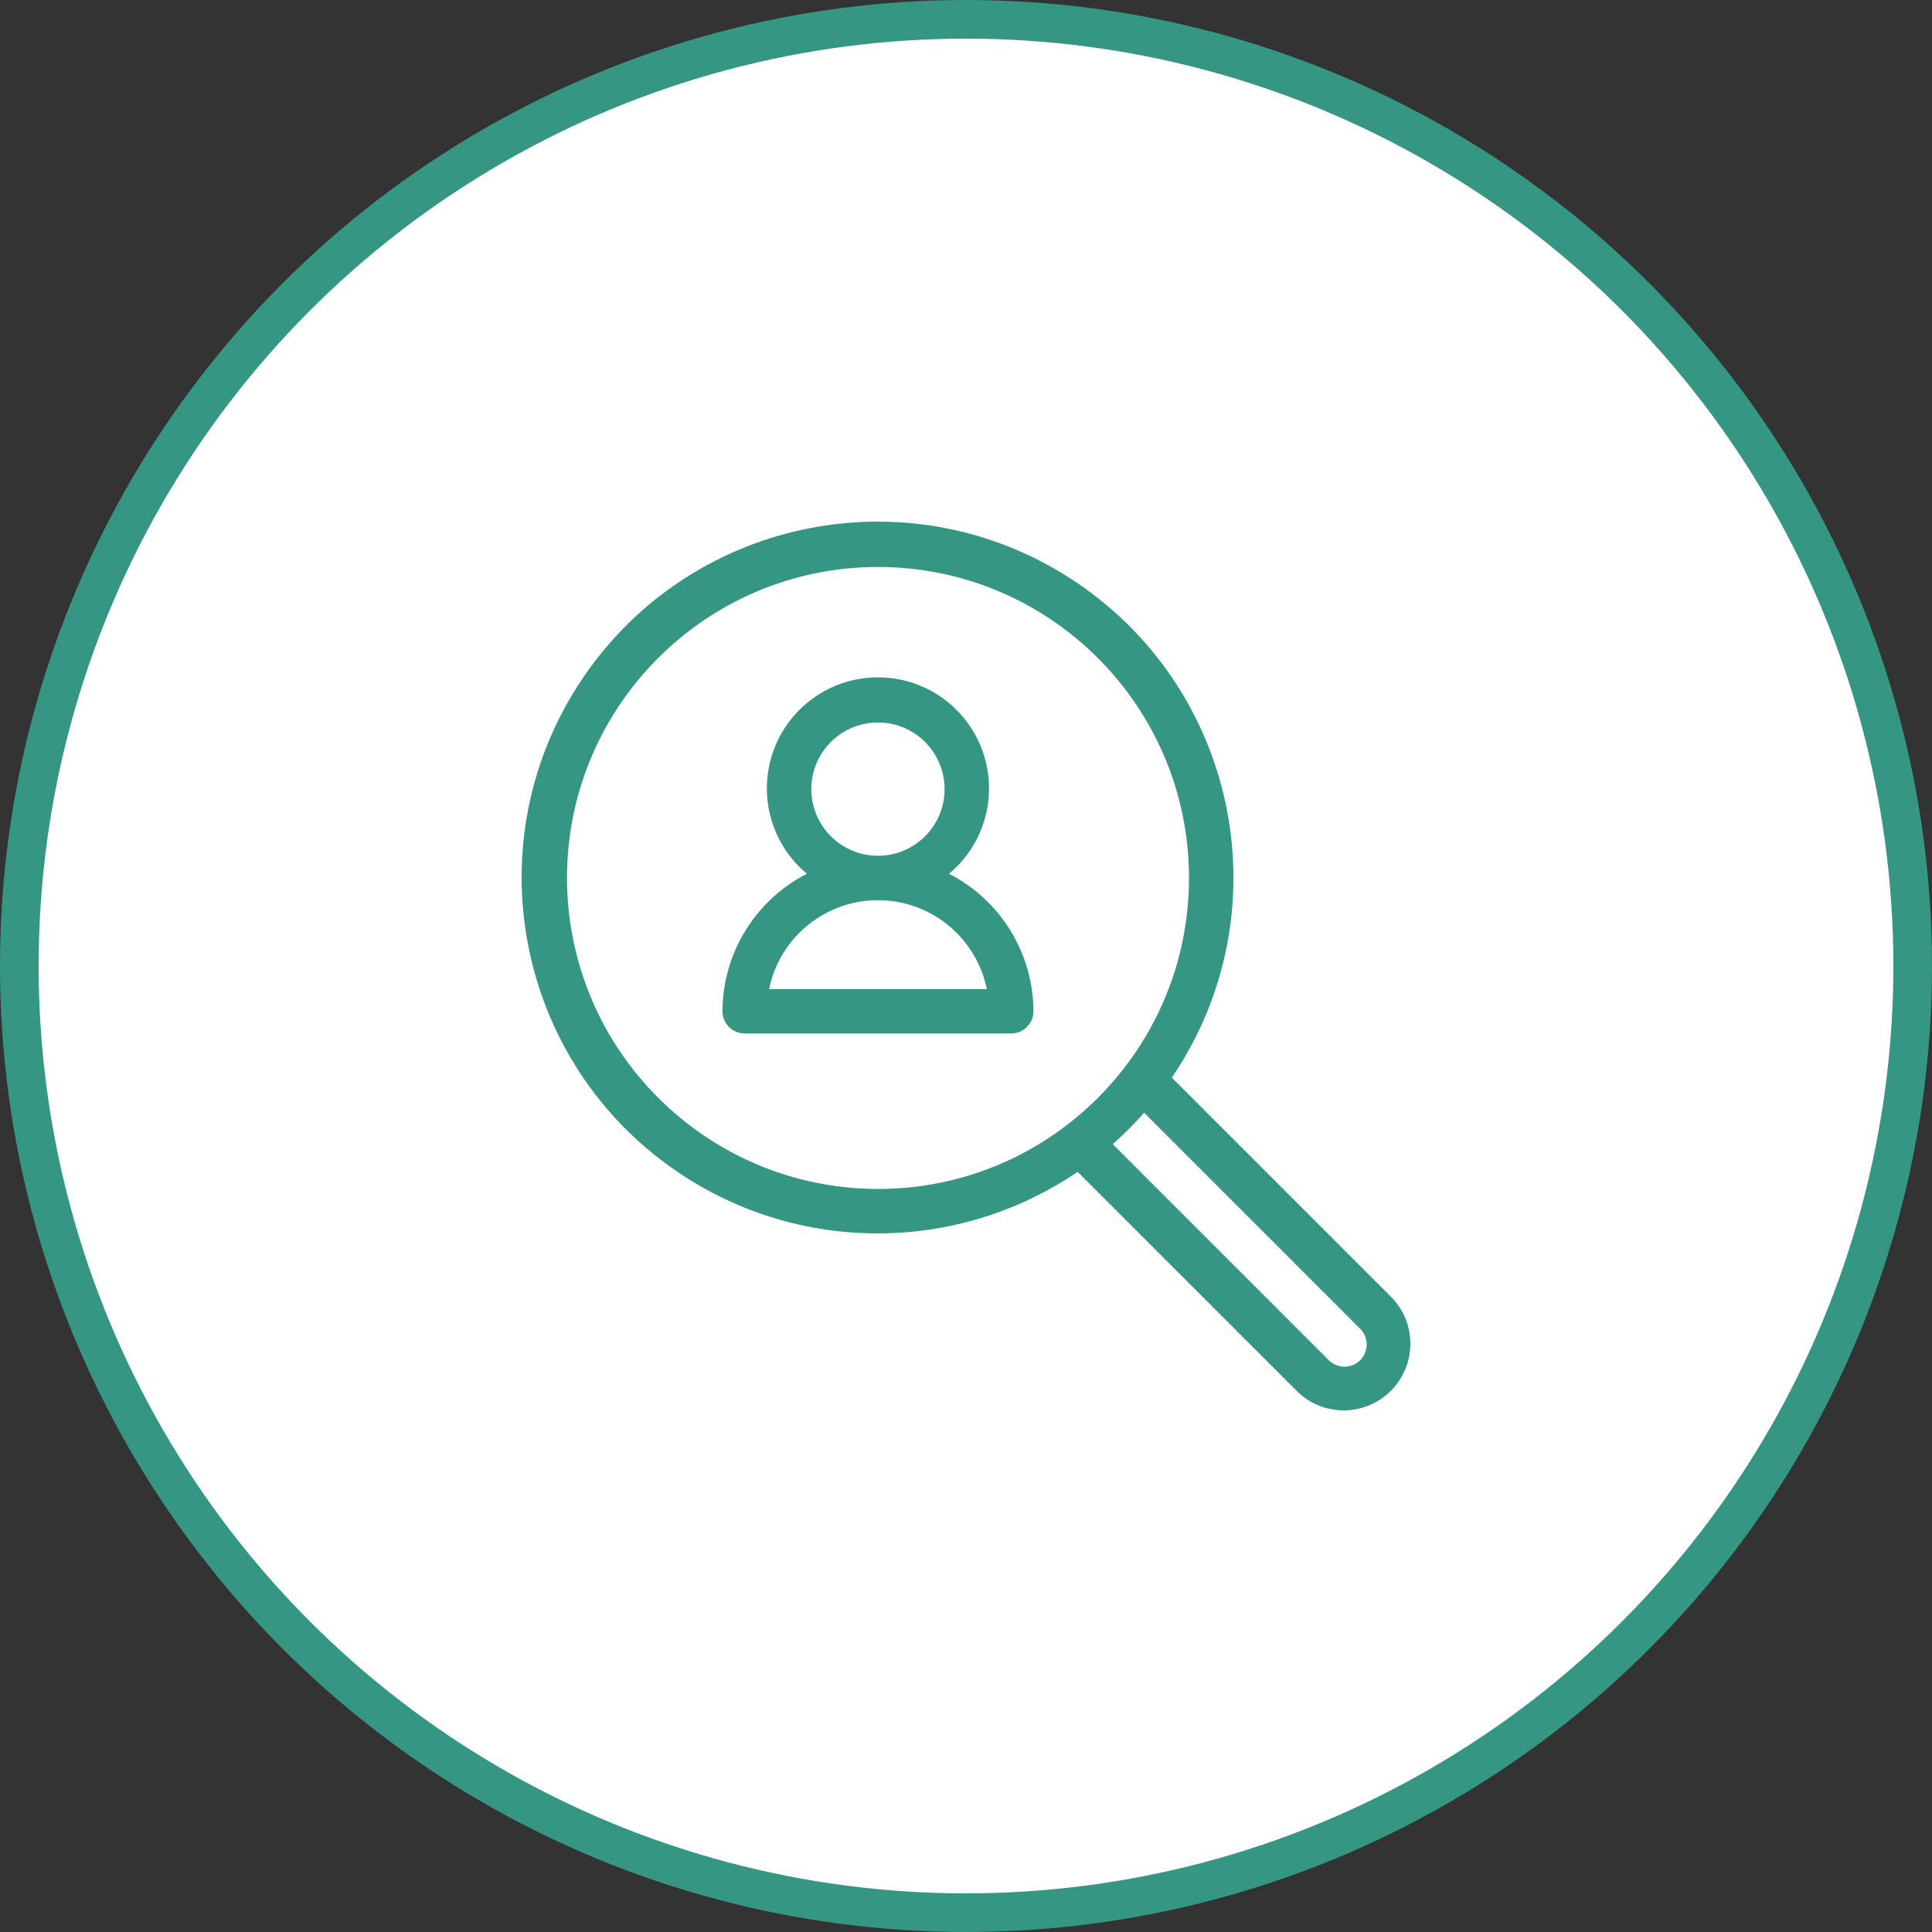
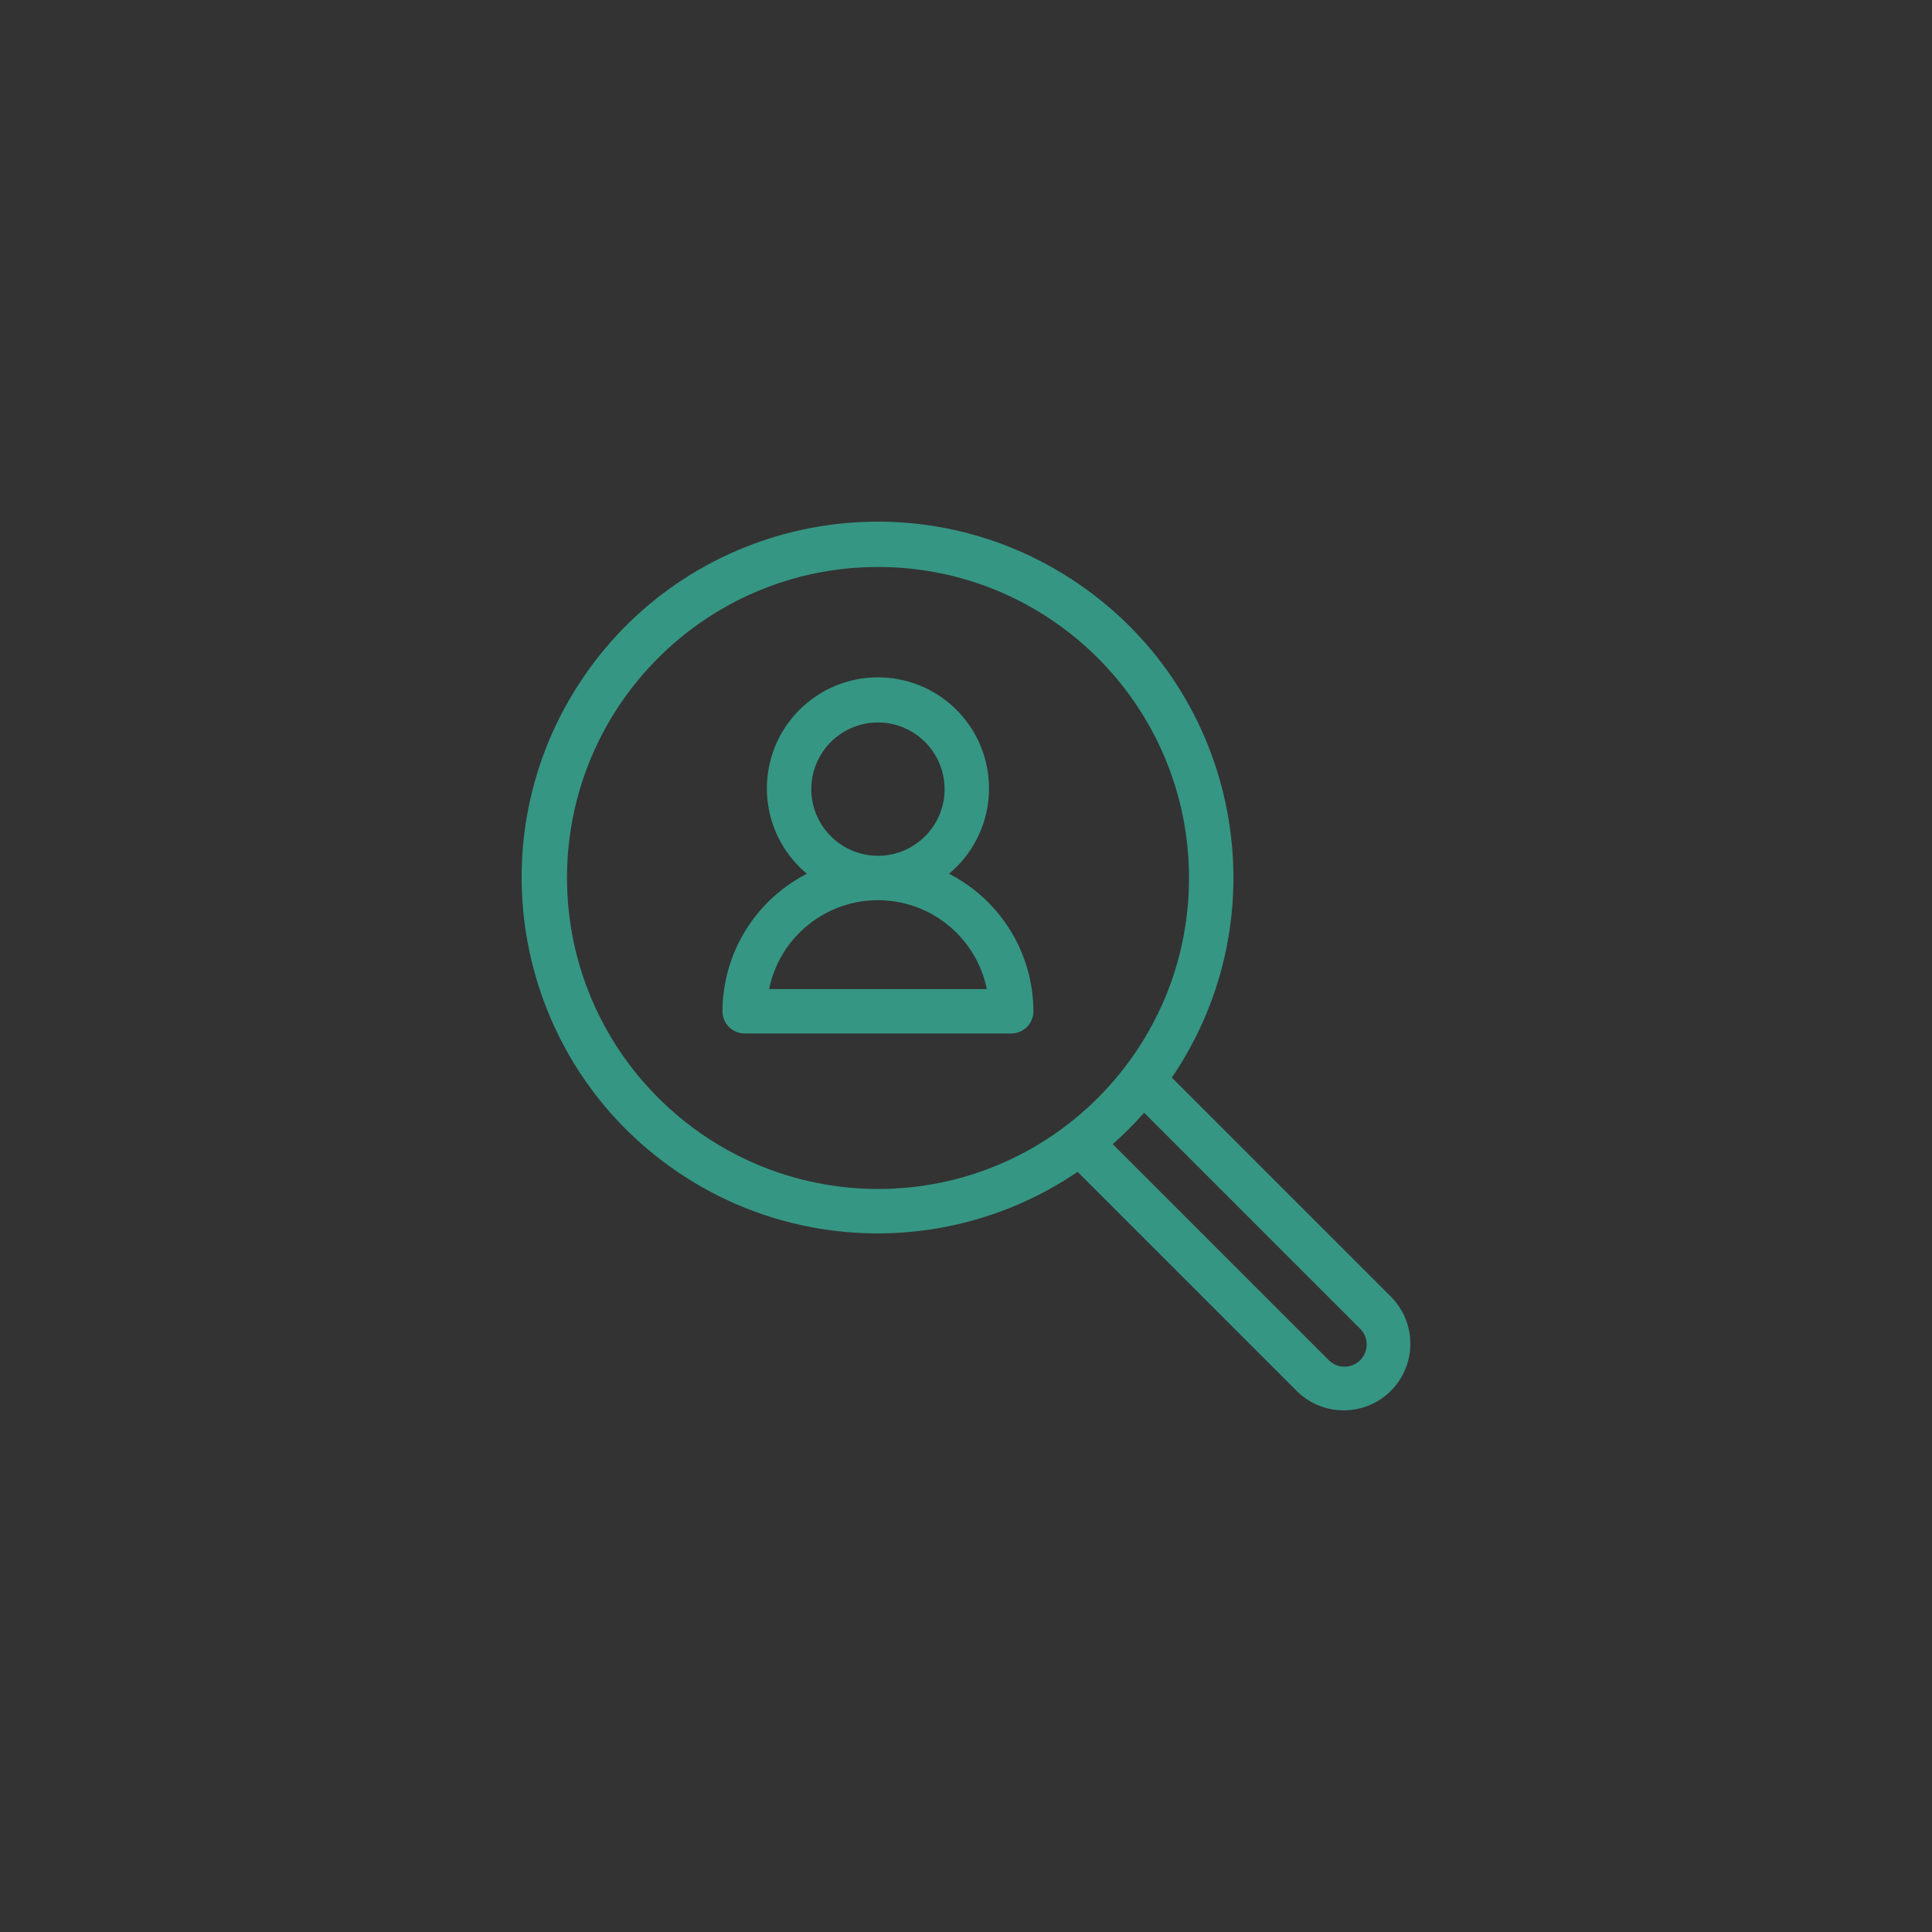
<svg xmlns="http://www.w3.org/2000/svg" width="100" height="100" viewBox="0 0 100 100" fill="none">
  <rect x="0" y="0" width="100" height="100" fill="#333333" stroke="none" />
-   <circle cx="50" cy="50" r="49" fill="white" stroke="#359683" stroke-width="2" />
  <path d="M72.028 67.151L60.654 55.777C66.373 47.364 64.19 35.907 55.777 30.188C47.364 24.469 35.907 26.653 30.188 35.066C24.469 43.479 26.653 54.935 35.066 60.654C41.316 64.903 49.527 64.903 55.777 60.654L67.151 72.028C68.519 73.354 70.703 73.319 72.028 71.951C73.324 70.613 73.324 68.489 72.028 67.151ZM29.348 45.445C29.348 36.555 36.554 29.348 45.444 29.347C54.334 29.347 61.541 36.553 61.542 45.444C61.542 54.334 54.335 61.541 45.445 61.541C45.445 61.541 45.445 61.541 45.444 61.541C36.559 61.53 29.358 54.33 29.348 45.445ZM70.403 70.403C69.954 70.852 69.226 70.852 68.777 70.403L57.595 59.221C58.17 58.713 58.713 58.17 59.221 57.595L70.403 68.777C70.851 69.226 70.851 69.954 70.403 70.403Z" fill="#359683" />
  <path d="M49.121 45.226C51.561 43.195 51.892 39.57 49.861 37.13C47.83 34.69 44.205 34.358 41.765 36.39C39.324 38.422 38.993 42.046 41.024 44.486C41.248 44.755 41.496 45.003 41.765 45.226C39.091 46.594 37.405 49.34 37.395 52.343C37.394 52.978 37.908 53.492 38.543 53.493H38.544H52.34C52.975 53.493 53.489 52.979 53.49 52.345C53.49 52.344 53.49 52.343 53.49 52.343C53.48 49.34 51.794 46.595 49.121 45.226ZM41.993 40.846C41.993 38.941 43.538 37.396 45.443 37.396C47.348 37.396 48.892 38.941 48.892 40.846C48.892 42.751 47.348 44.295 45.443 44.295C43.538 44.293 41.995 42.75 41.993 40.846L41.993 40.846ZM39.809 51.194C40.445 48.082 43.483 46.075 46.595 46.711C48.852 47.172 50.616 48.937 51.077 51.194H39.809Z" fill="#359683" />
</svg>